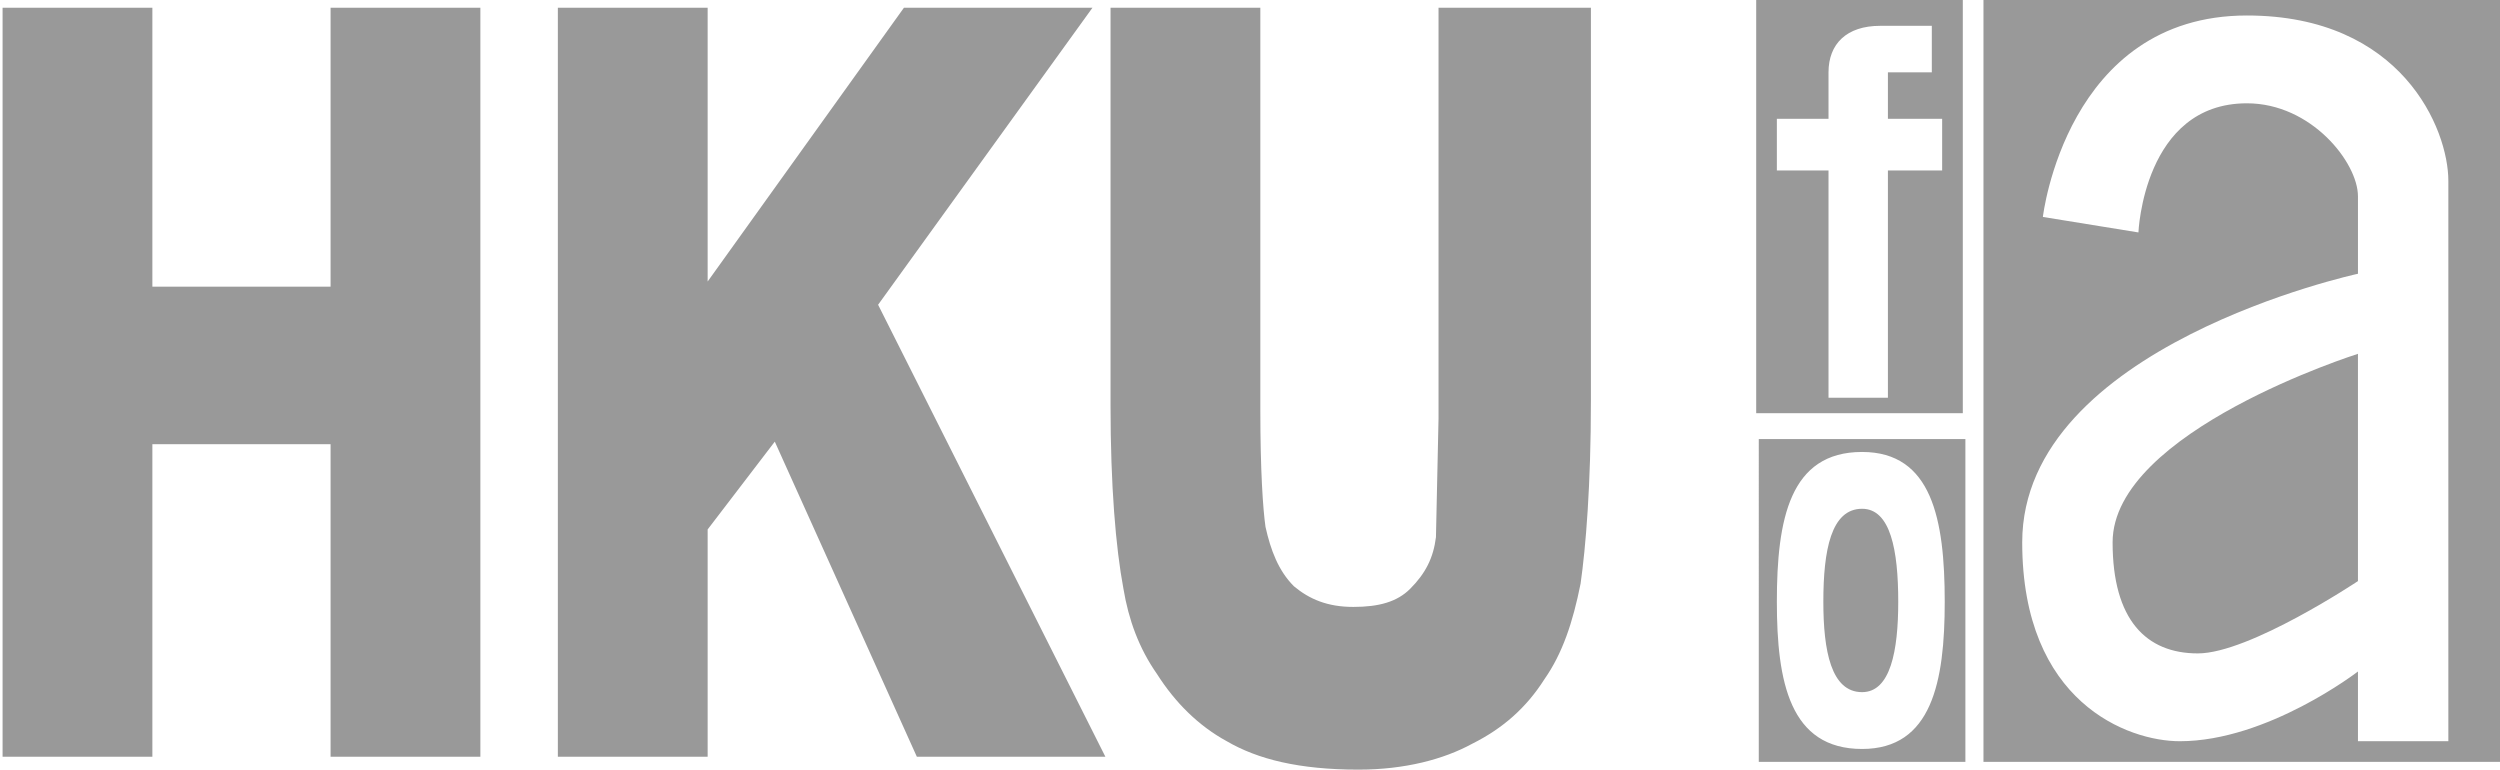
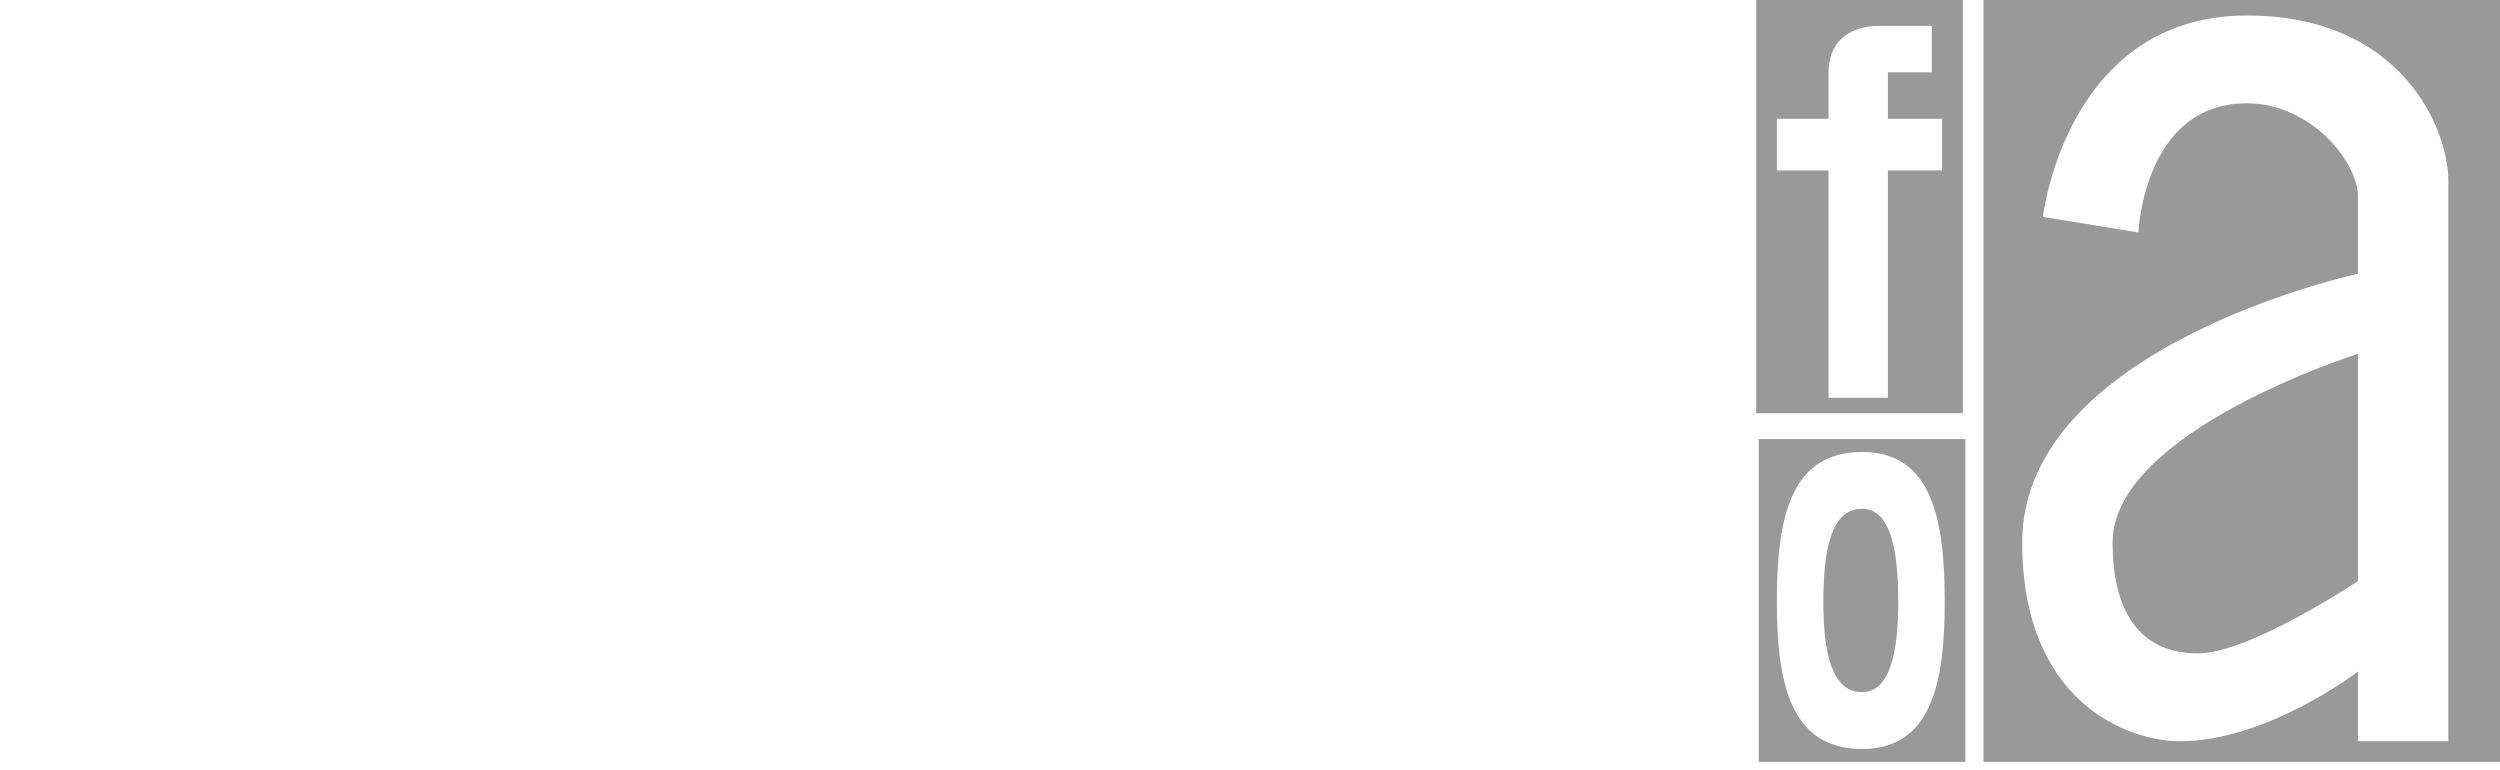
<svg xmlns="http://www.w3.org/2000/svg" xml:space="preserve" style="fill-rule:evenodd;clip-rule:evenodd;stroke-linejoin:round;stroke-miterlimit:2" viewBox="0 0 968 298">
-   <path d="M23 243v290h58V412h69v121h58V243h-58v108H81V243H23ZM238 243v290h58v-88l26-34 55 122h73l-88-175 83-115h-73l-76 106V243h-58ZM510 243h-58v154c0 31 2 55 5 71 2 12 6 23 13 33 7 11 16 20 27 26 12 7 28 11 51 11 18 0 33-4 44-10 12-6 21-14 28-25 7-10 11-22 14-37 2-14 4-38 4-71V243h-59v159l-1 46c-1 8-4 14-10 20-5 5-12 7-22 7s-17-3-23-8c-6-6-9-14-11-23-1-7-2-22-2-45V243Z" style="fill:#999;fill-rule:nonzero" transform="translate(-22 -240)" />
  <path d="M782 240h-80v160h80V240Zm-52 154v-88h-20v-20h20v-18c0-11 7-18 20-18h20v18h-17v18h21v20h-21v88h-23ZM990 240H790v295h200V240Zm-177 84 37 6s2-50 42-50c25 0 43 23 43 36v30s-130 28-130 104c0 62 41 77 61 77 34 0 69-27 69-27v27h35V310c0-20-18-64-78-64-70 0-79 78-79 78Zm122 53s-95 30-95 73c0 30 13 43 33 43s62-28 62-28v-88ZM783 535h-80V410h80v125Zm-40-120c27 0 32 26 32 58 0 31-5 57-32 57-28 0-33-26-33-57 0-32 5-58 33-58Zm0 22c11 0 14 16 14 36 0 19-3 35-14 35-12 0-15-16-15-35 0-20 3-36 15-36Z" style="fill:#999" transform="translate(-22 -240)" />
</svg>